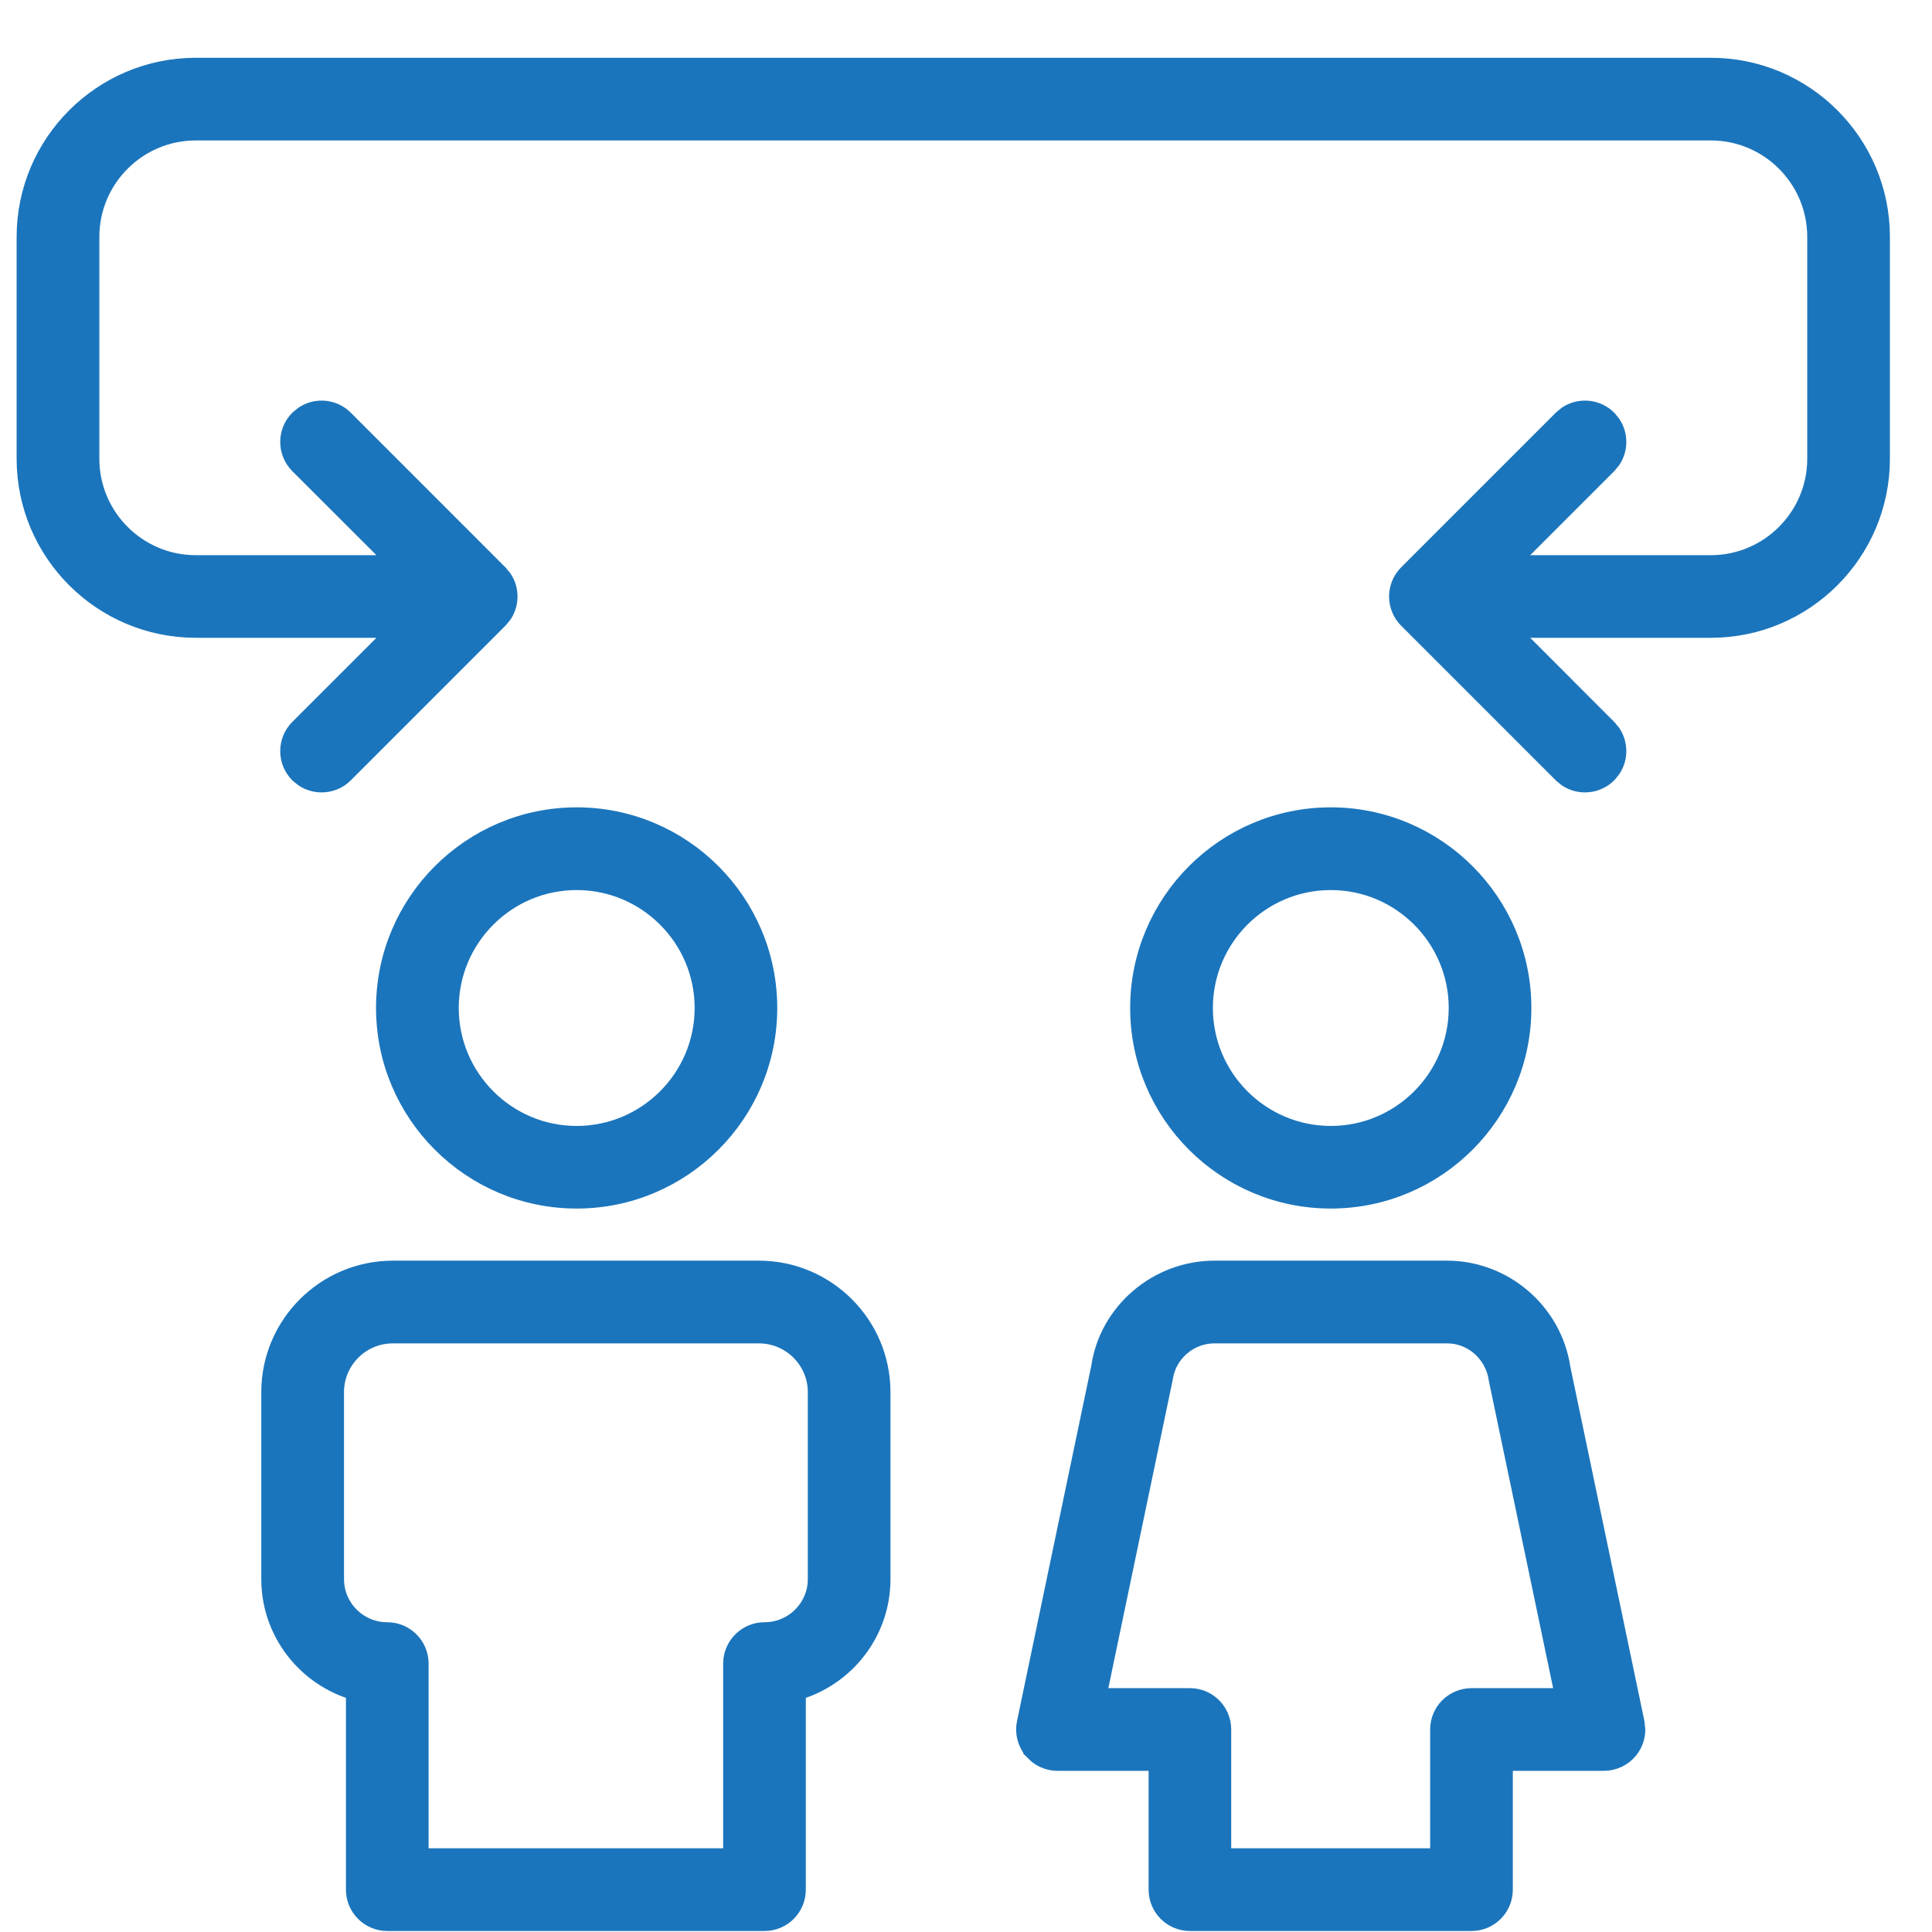
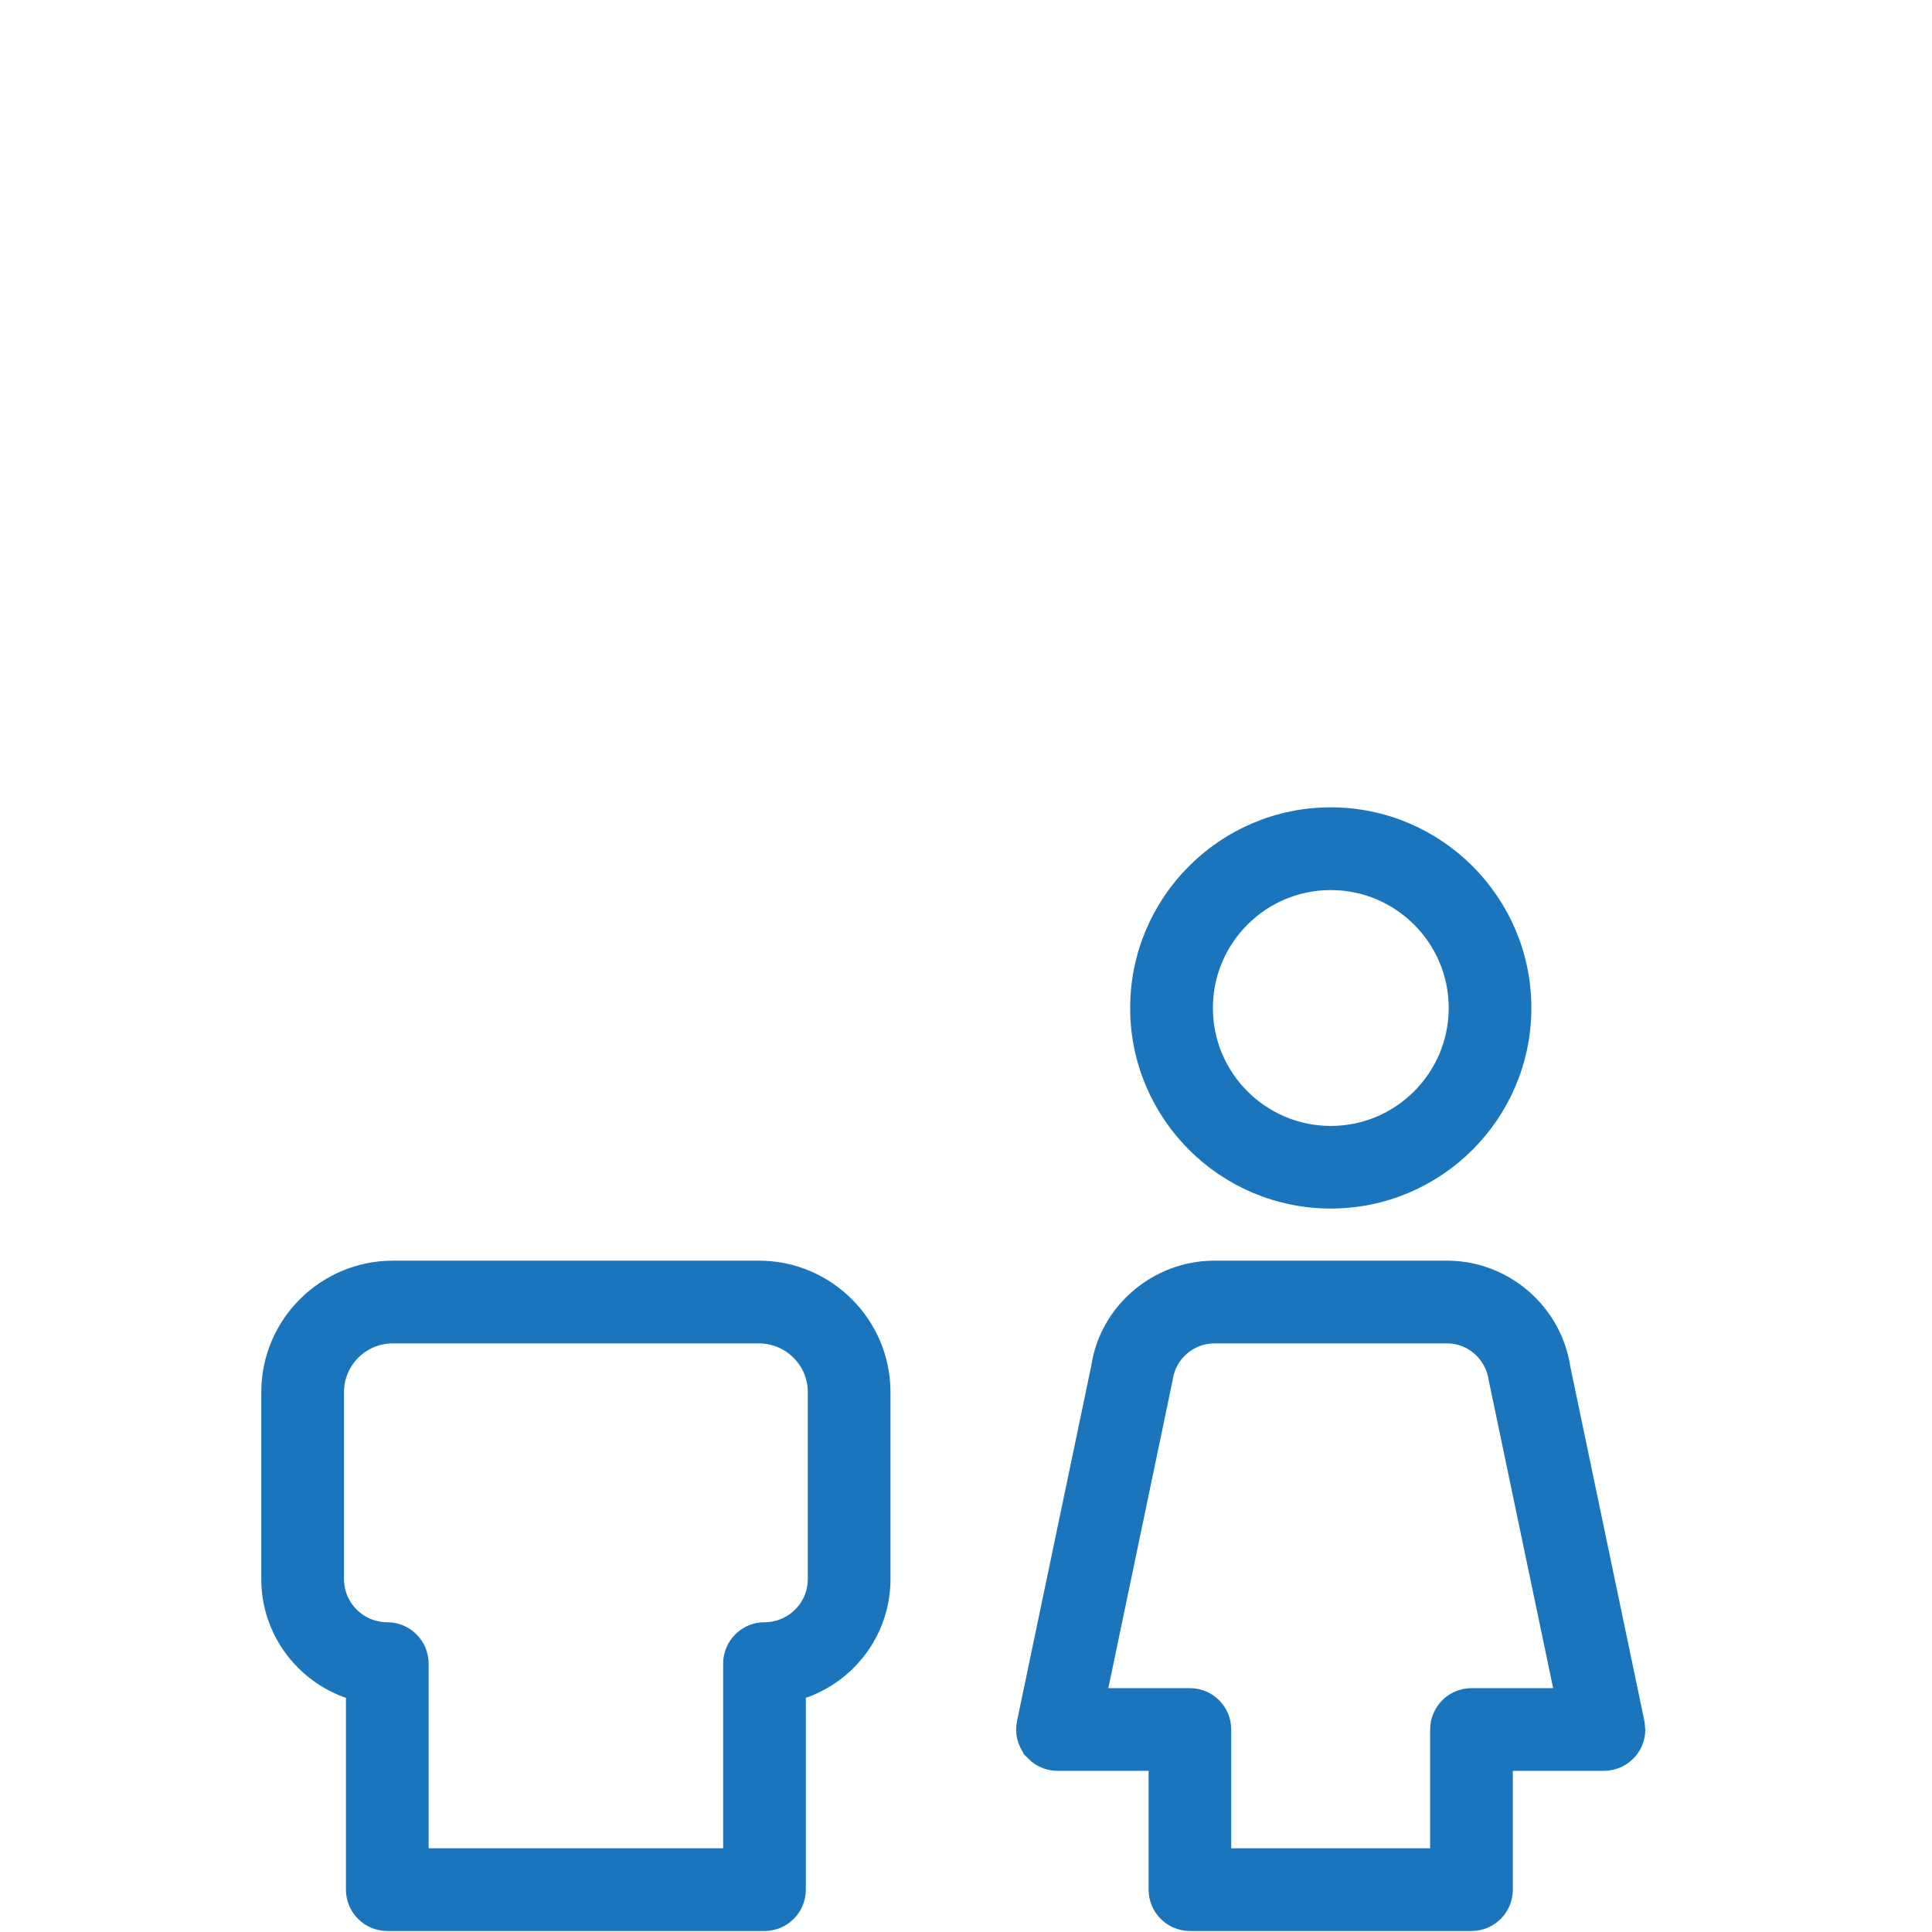
<svg xmlns="http://www.w3.org/2000/svg" width="33" height="33" viewBox="0 0 33 33" fill="none">
-   <path d="M29.223 1.144C30.822 1.144 32.124 2.446 32.124 4.046V7.836C32.124 9.436 30.822 10.737 29.223 10.737H25.758L27.461 12.441L27.531 12.527C27.652 12.71 27.652 12.948 27.531 13.131L27.461 13.218C27.354 13.325 27.212 13.378 27.072 13.378C26.967 13.378 26.862 13.348 26.77 13.288L26.685 13.218L24.044 10.577C23.83 10.363 23.83 10.015 24.044 9.801L26.685 7.16L26.77 7.09C26.984 6.949 27.273 6.973 27.461 7.16L27.531 7.246C27.652 7.429 27.652 7.668 27.531 7.851L27.461 7.937L25.758 9.64H29.223C30.217 9.639 31.026 8.83 31.026 7.836V4.046C31.026 3.052 30.217 2.242 29.223 2.242H3.344C2.349 2.242 1.54 3.052 1.54 4.046V7.836C1.54 8.83 2.349 9.64 3.344 9.64H6.809L5.104 7.937C4.89 7.722 4.89 7.374 5.104 7.16L5.191 7.09C5.404 6.949 5.693 6.973 5.881 7.16L8.521 9.801L8.592 9.887C8.713 10.069 8.713 10.309 8.592 10.491L8.521 10.577L5.881 13.218C5.774 13.325 5.633 13.378 5.493 13.378C5.388 13.378 5.283 13.348 5.191 13.288L5.104 13.218C4.89 13.004 4.89 12.656 5.104 12.441L6.809 10.737H3.344C1.744 10.737 0.441 9.436 0.441 7.836V4.046C0.441 2.446 1.744 1.144 3.344 1.144H29.223Z" fill="#1B75BC" stroke="#1B75BC" stroke-width="0.314" />
-   <path d="M9.85 13.947C11.653 13.947 13.119 15.414 13.119 17.217C13.119 19.02 11.653 20.486 9.85 20.486C8.047 20.486 6.58 19.02 6.58 17.217C6.58 15.414 8.047 13.947 9.85 13.947ZM9.85 15.046C8.653 15.046 7.679 16.02 7.679 17.217C7.679 18.414 8.653 19.389 9.85 19.389C11.047 19.389 12.022 18.414 12.022 17.217C12.022 16.02 11.047 15.046 9.85 15.046Z" fill="#1B75BC" stroke="#1B75BC" stroke-width="0.314" />
  <path d="M22.73 13.947C24.533 13.947 26 15.414 26 17.217C26 19.02 24.533 20.486 22.73 20.486C20.928 20.486 19.461 19.02 19.461 17.217C19.461 15.414 20.928 13.947 22.73 13.947ZM22.73 15.046C21.533 15.046 20.56 16.02 20.56 17.217C20.56 18.414 21.533 19.388 22.73 19.389C23.928 19.389 24.902 18.414 24.902 17.217C24.902 16.02 23.928 15.046 22.73 15.046Z" fill="#1B75BC" stroke="#1B75BC" stroke-width="0.314" />
  <path d="M12.963 21.69C14.115 21.69 15.052 22.627 15.053 23.778V26.972C15.053 27.881 14.441 28.647 13.607 28.886V32.277C13.607 32.58 13.362 32.826 13.058 32.826H6.615C6.312 32.826 6.066 32.58 6.066 32.277V28.886C5.233 28.647 4.62 27.881 4.62 26.972V23.778C4.62 22.627 5.558 21.691 6.71 21.69H12.963ZM6.71 22.789C6.163 22.789 5.719 23.233 5.719 23.778V26.972C5.719 27.465 6.12 27.866 6.615 27.866C6.918 27.866 7.164 28.113 7.164 28.416V31.727H12.509V28.416C12.509 28.113 12.755 27.866 13.058 27.866C13.553 27.866 13.955 27.465 13.955 26.972V23.778C13.955 23.233 13.509 22.789 12.963 22.789H6.71Z" fill="#1B75BC" stroke="#1B75BC" stroke-width="0.314" />
  <path d="M24.718 21.69C25.69 21.691 26.525 22.412 26.668 23.372L27.934 29.429L27.946 29.551C27.944 29.672 27.901 29.791 27.824 29.887L27.823 29.888C27.718 30.015 27.562 30.09 27.397 30.09H25.683V32.277C25.683 32.58 25.438 32.826 25.134 32.826H20.325C20.022 32.826 19.776 32.58 19.776 32.277V30.09H18.062C17.938 30.09 17.82 30.047 17.724 29.973L17.636 29.888V29.887C17.532 29.758 17.491 29.59 17.525 29.429L18.796 23.348C18.934 22.411 19.771 21.69 20.742 21.69H24.718ZM20.742 22.789C20.31 22.789 19.938 23.111 19.877 23.537L19.875 23.547L18.738 28.992H20.325C20.628 28.992 20.873 29.238 20.873 29.541V31.727H24.585V29.541C24.585 29.238 24.831 28.992 25.134 28.992H26.722L25.588 23.572L25.586 23.562V23.561C25.521 23.109 25.147 22.789 24.718 22.789H20.742Z" fill="#1B75BC" stroke="#1B75BC" stroke-width="0.314" />
</svg>